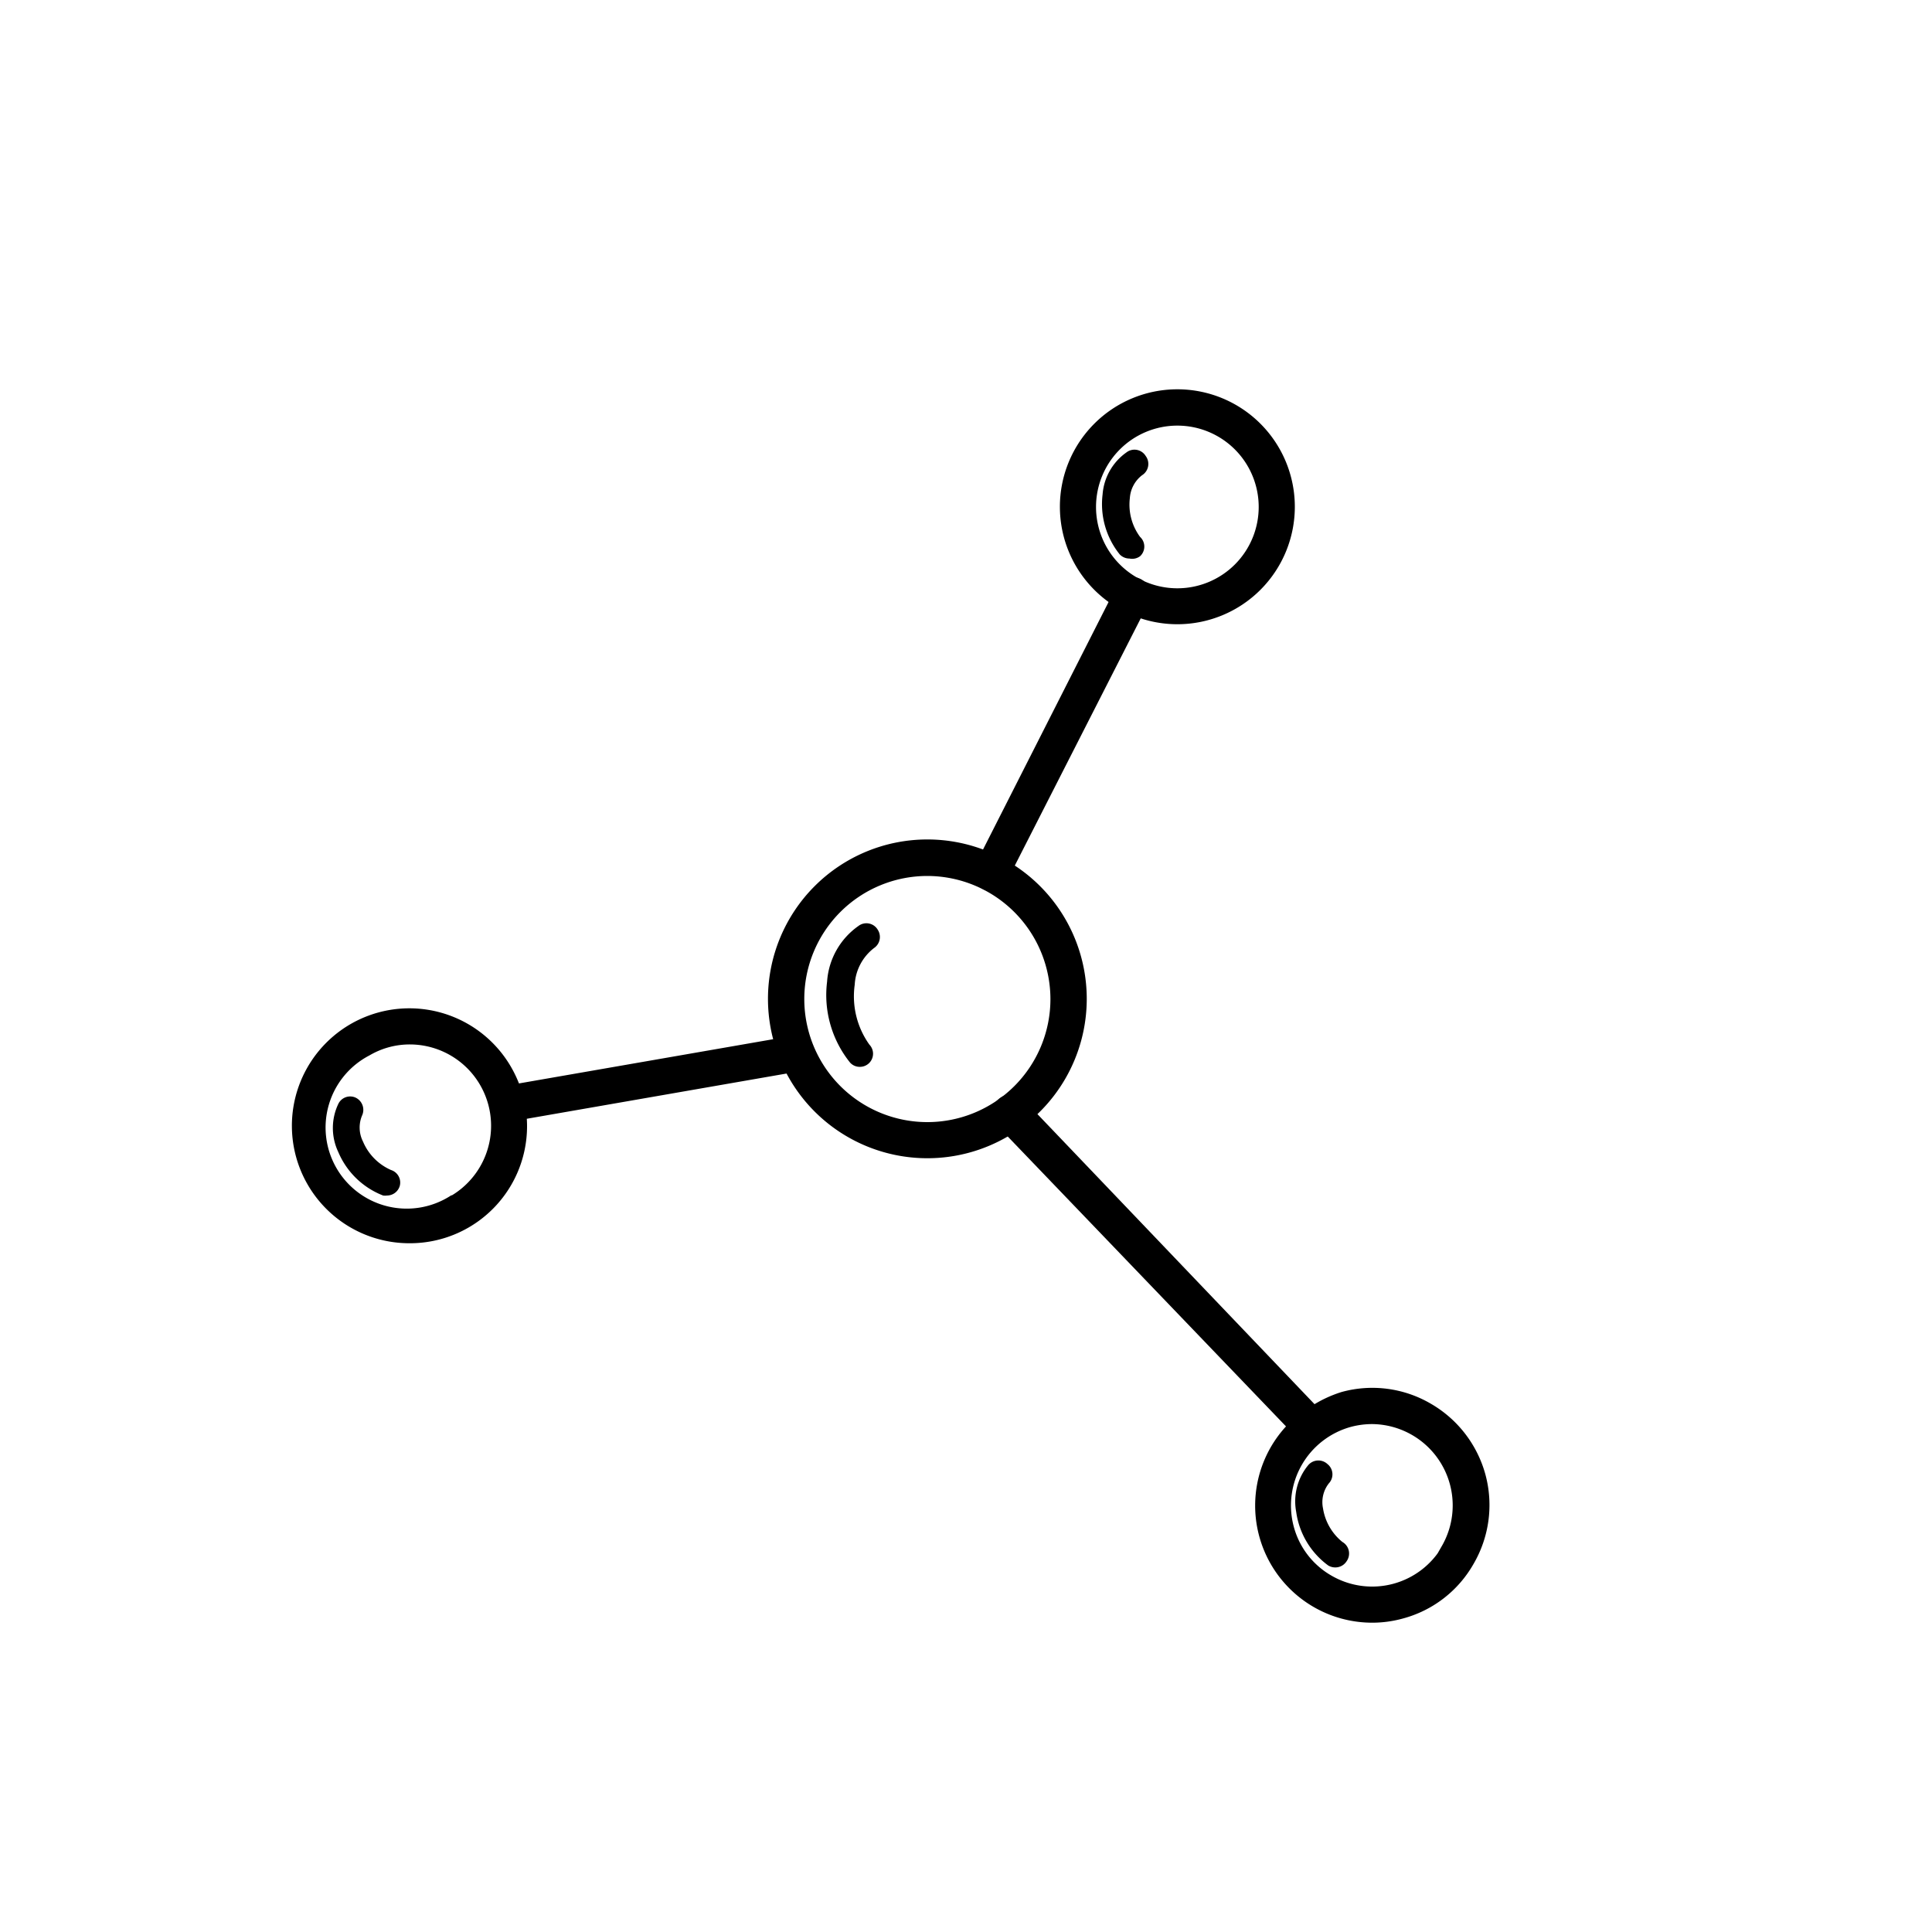
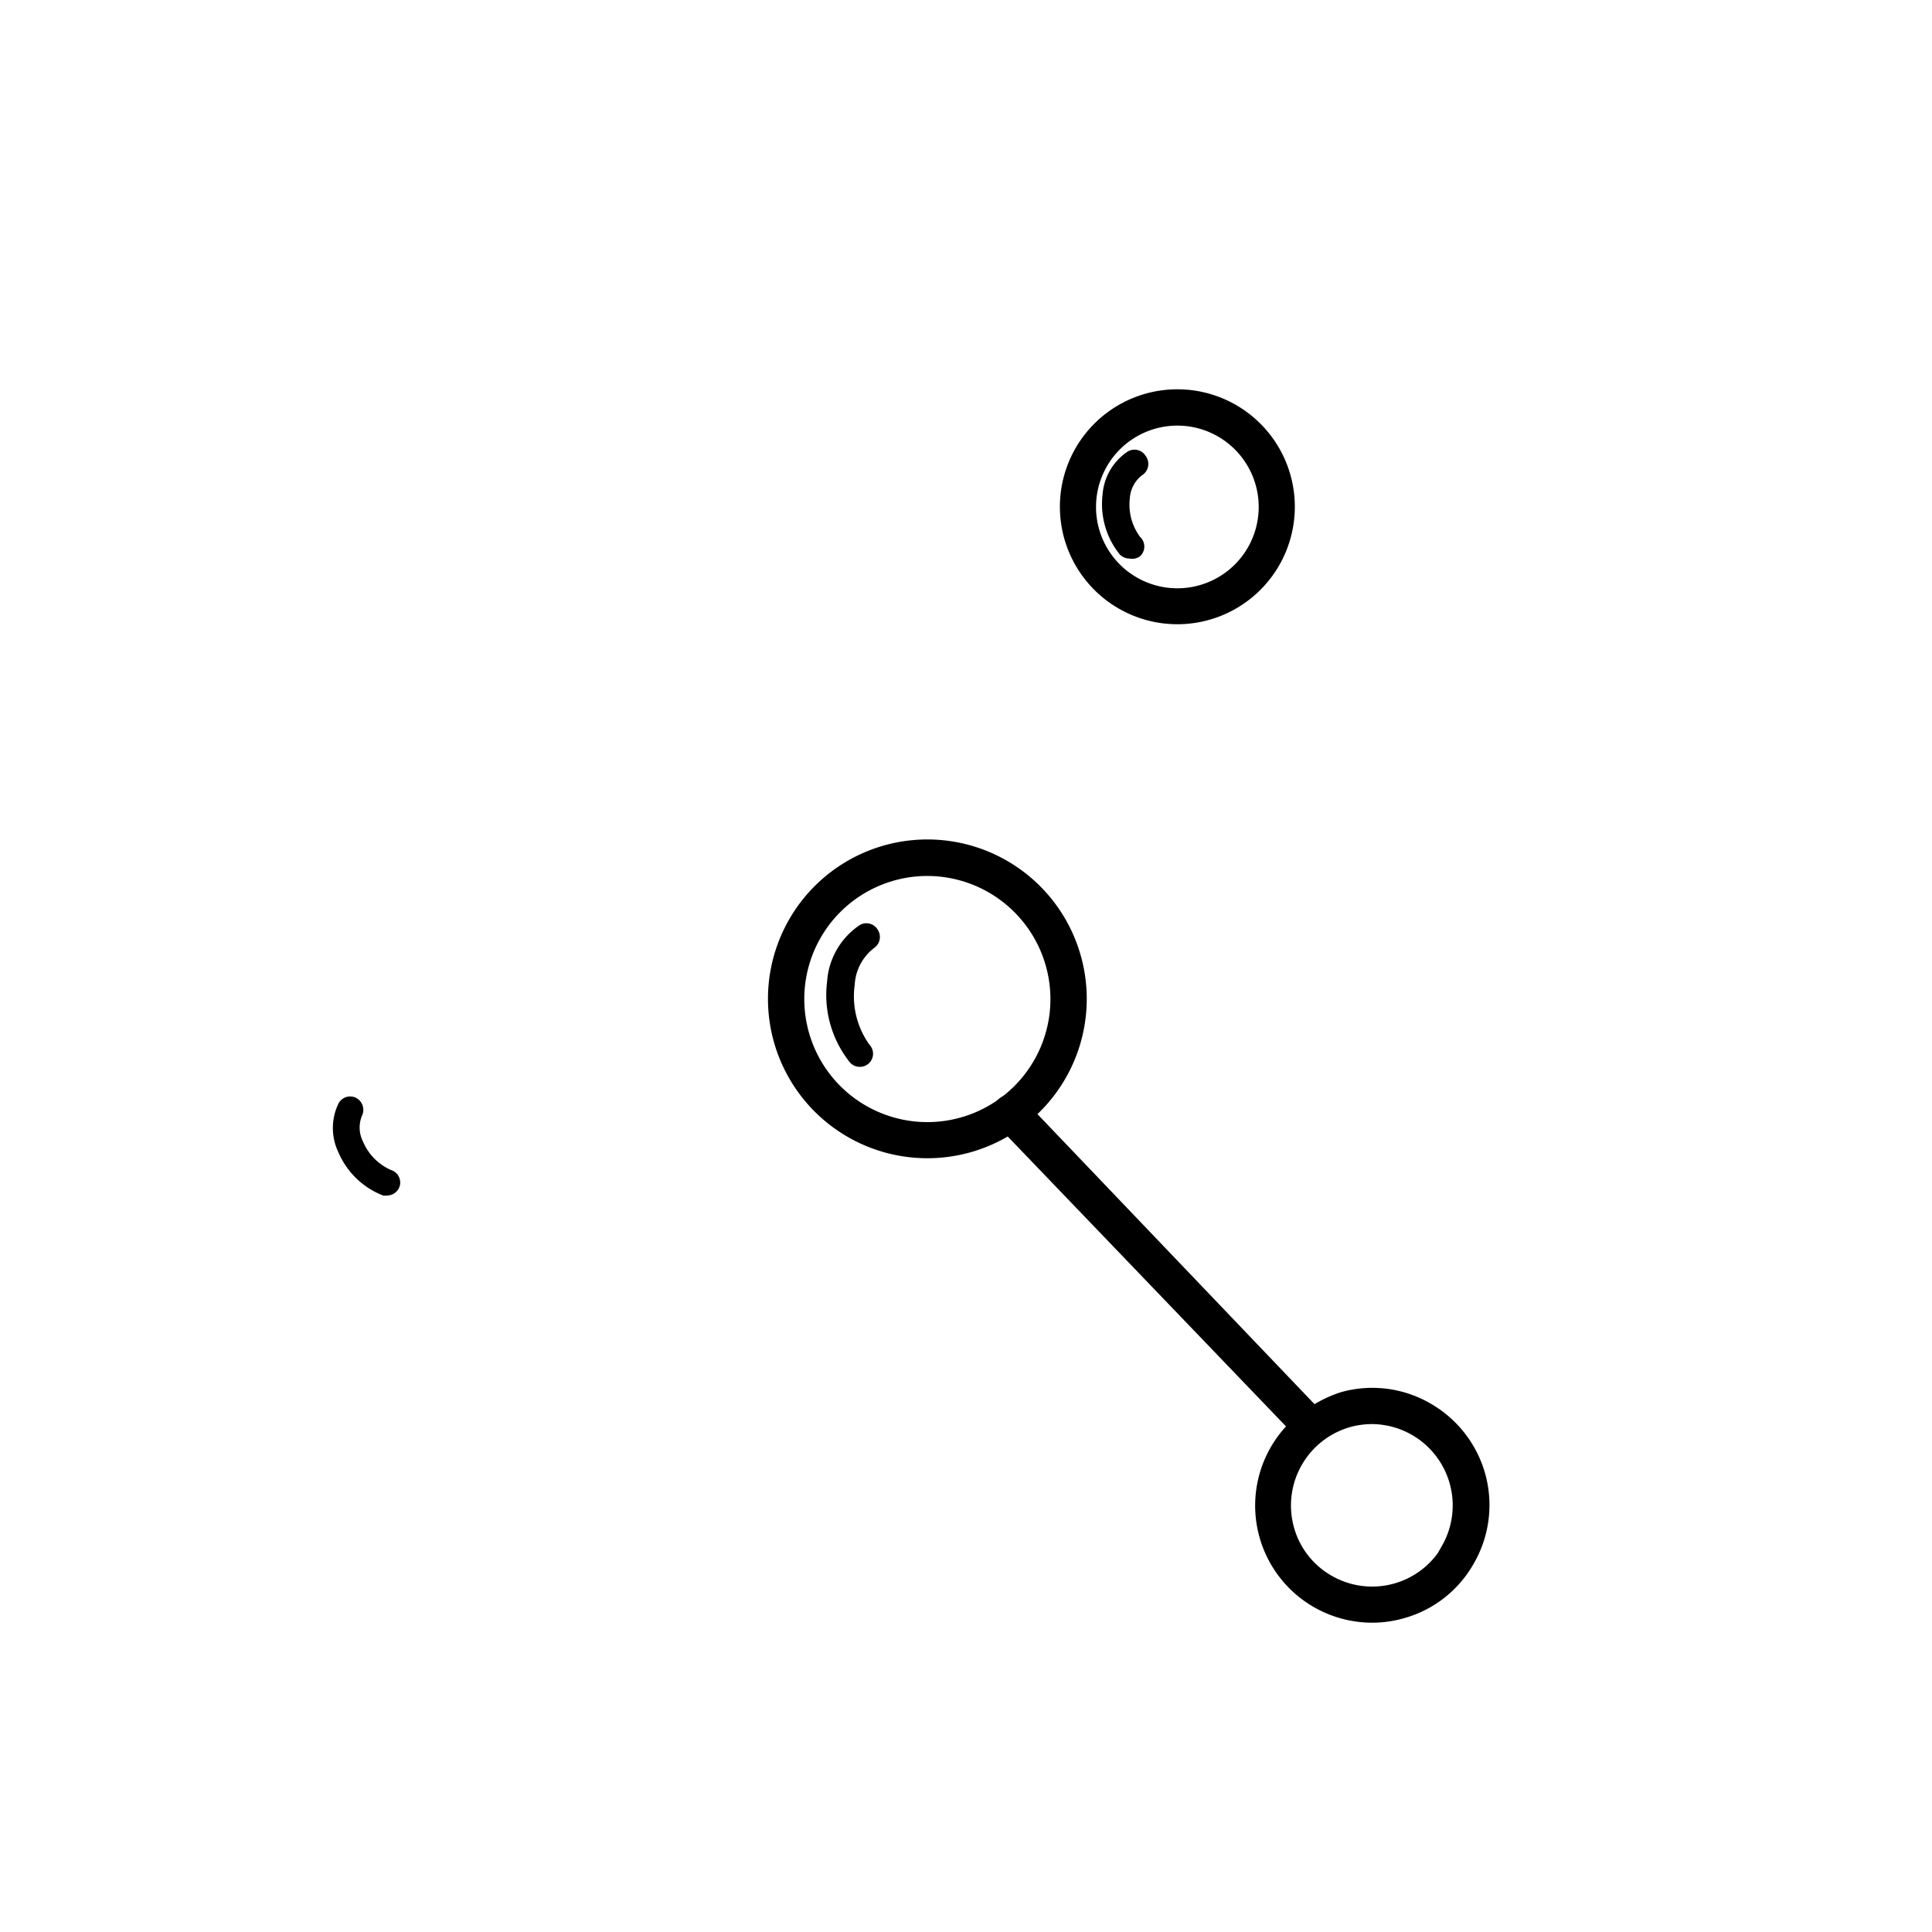
<svg xmlns="http://www.w3.org/2000/svg" id="Livello_1" data-name="Livello 1" viewBox="0 0 100 100">
  <defs>
    <style>
      .cls-1 {
        stroke: #000;
        stroke-miterlimit: 10;
        stroke-width: 0.5px;
      }
    </style>
  </defs>
  <title>PHITOGEN_Impianto-avanguardia</title>
  <g>
    <g>
      <path class="cls-1" d="M48,59.7a8,8,0,1,1,8-8A8,8,0,0,1,48,59.7Zm0-14.61a6.62,6.62,0,1,0,6.62,6.62A6.63,6.63,0,0,0,48,45.09Z" />
      <path d="M44.48,55.22A.67.67,0,0,1,44,55a5.58,5.58,0,0,1-1.19-4.19,3.83,3.83,0,0,1,1.62-2.88.68.68,0,0,1,1,.19.69.69,0,0,1-.19.95,2.57,2.57,0,0,0-1,1.9A4.3,4.3,0,0,0,45,54.07a.68.68,0,0,1-.49,1.15Z" />
    </g>
    <path d="M58.46,28.91a.7.7,0,0,1-.5-.21,4.15,4.15,0,0,1-.89-3.11,2.93,2.93,0,0,1,1.23-2.17.68.68,0,0,1,1,.18.69.69,0,0,1-.19,1,1.63,1.63,0,0,0-.63,1.19,2.81,2.81,0,0,0,.53,2,.68.68,0,0,1,0,1A.69.69,0,0,1,58.46,28.91Z" />
-     <path class="cls-1" d="M51.28,45.88A.68.68,0,0,1,51,45.8a.67.67,0,0,1-.3-.92L58,30.49a.69.69,0,0,1,.92-.3.68.68,0,0,1,.3.92L51.89,45.5A.68.68,0,0,1,51.28,45.88Z" />
    <g>
      <path class="cls-1" d="M60.94,32.06a5.83,5.83,0,1,0-5.83-5.82A5.83,5.83,0,0,0,60.94,32.06Zm0-10.28a4.46,4.46,0,1,1-4.46,4.46A4.46,4.46,0,0,1,60.94,21.78Z" />
      <path d="M20.24,60.56a2.79,2.79,0,0,1-1.45-1.47,1.61,1.61,0,0,1-.05-1.35.7.7,0,0,0-.32-.92.68.68,0,0,0-.91.32,2.9,2.9,0,0,0,0,2.49,4.14,4.14,0,0,0,2.32,2.25.71.71,0,0,0,.2,0,.69.69,0,0,0,.66-.49A.68.68,0,0,0,20.24,60.56Z" />
      <path class="cls-1" d="M76.65,76.41a5.83,5.83,0,0,0-2.72-3.54,5.74,5.74,0,0,0-4.42-.58A6.14,6.14,0,0,0,68,73L52.82,57.11a.7.7,0,0,0-1,0,.67.67,0,0,0,0,1L66.91,73.83A5.81,5.81,0,0,0,71,83.74a5.67,5.67,0,0,0,1.52-.2,5.73,5.73,0,0,0,3.53-2.71A5.8,5.8,0,0,0,76.65,76.41Zm-1.77,3.73a4.45,4.45,0,0,1-6.09,1.63,4.4,4.4,0,0,1-2.07-2.7,4.47,4.47,0,0,1,3.15-5.46A4.56,4.56,0,0,1,71,73.46a4.46,4.46,0,0,1,3.85,6.68Z" />
-       <path d="M68.48,78.08a1.58,1.58,0,0,1,.3-1.3.68.68,0,0,0-.07-1,.69.69,0,0,0-1,.06,2.94,2.94,0,0,0-.62,2.41,4.14,4.14,0,0,0,1.66,2.78.71.71,0,0,0,.37.1.69.69,0,0,0,.58-.32.69.69,0,0,0-.22-1A2.79,2.79,0,0,1,68.48,78.08Z" />
-       <path class="cls-1" d="M41.07,53.86,26.7,56.36a6.06,6.06,0,0,0-.46-1,5.83,5.83,0,1,0-5,8.74A5.81,5.81,0,0,0,27,57.7L41.3,55.21a.69.69,0,0,0,.56-.79A.67.67,0,0,0,41.07,53.86ZM23.43,62.12A4.45,4.45,0,1,1,19,54.41a4.36,4.36,0,0,1,2.22-.6,4.46,4.46,0,0,1,2.24,8.31Z" />
    </g>
  </g>
</svg>